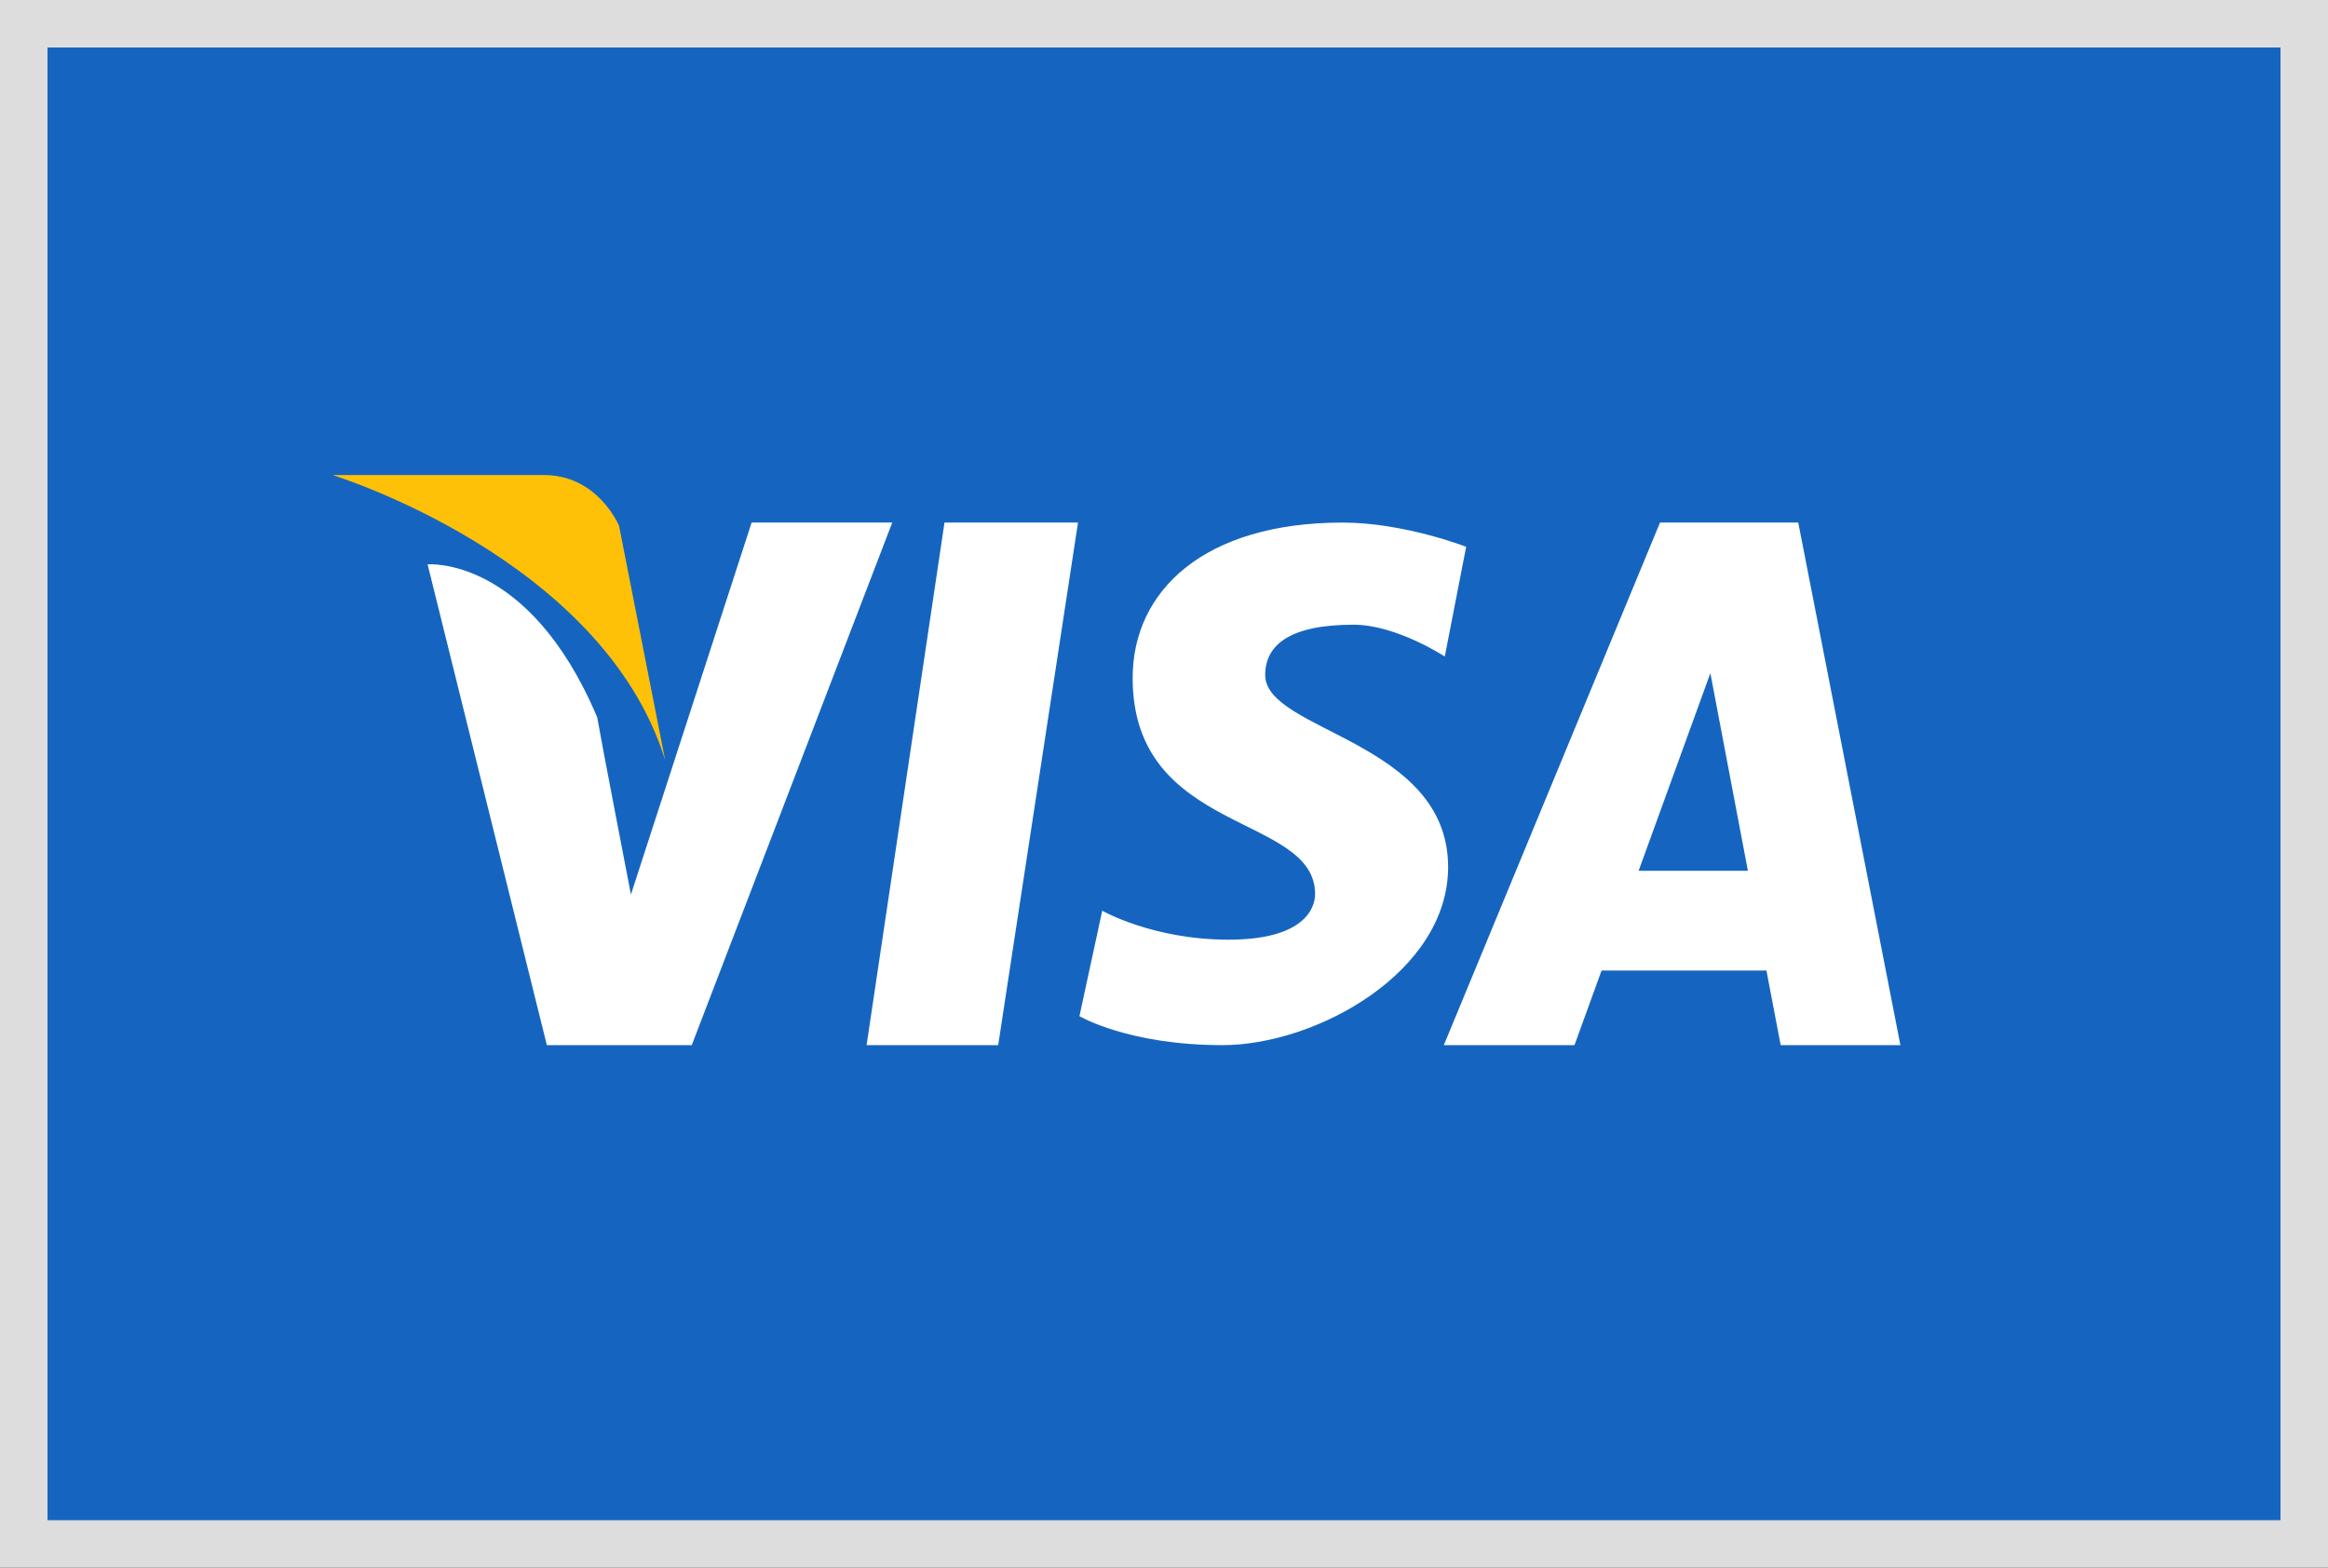
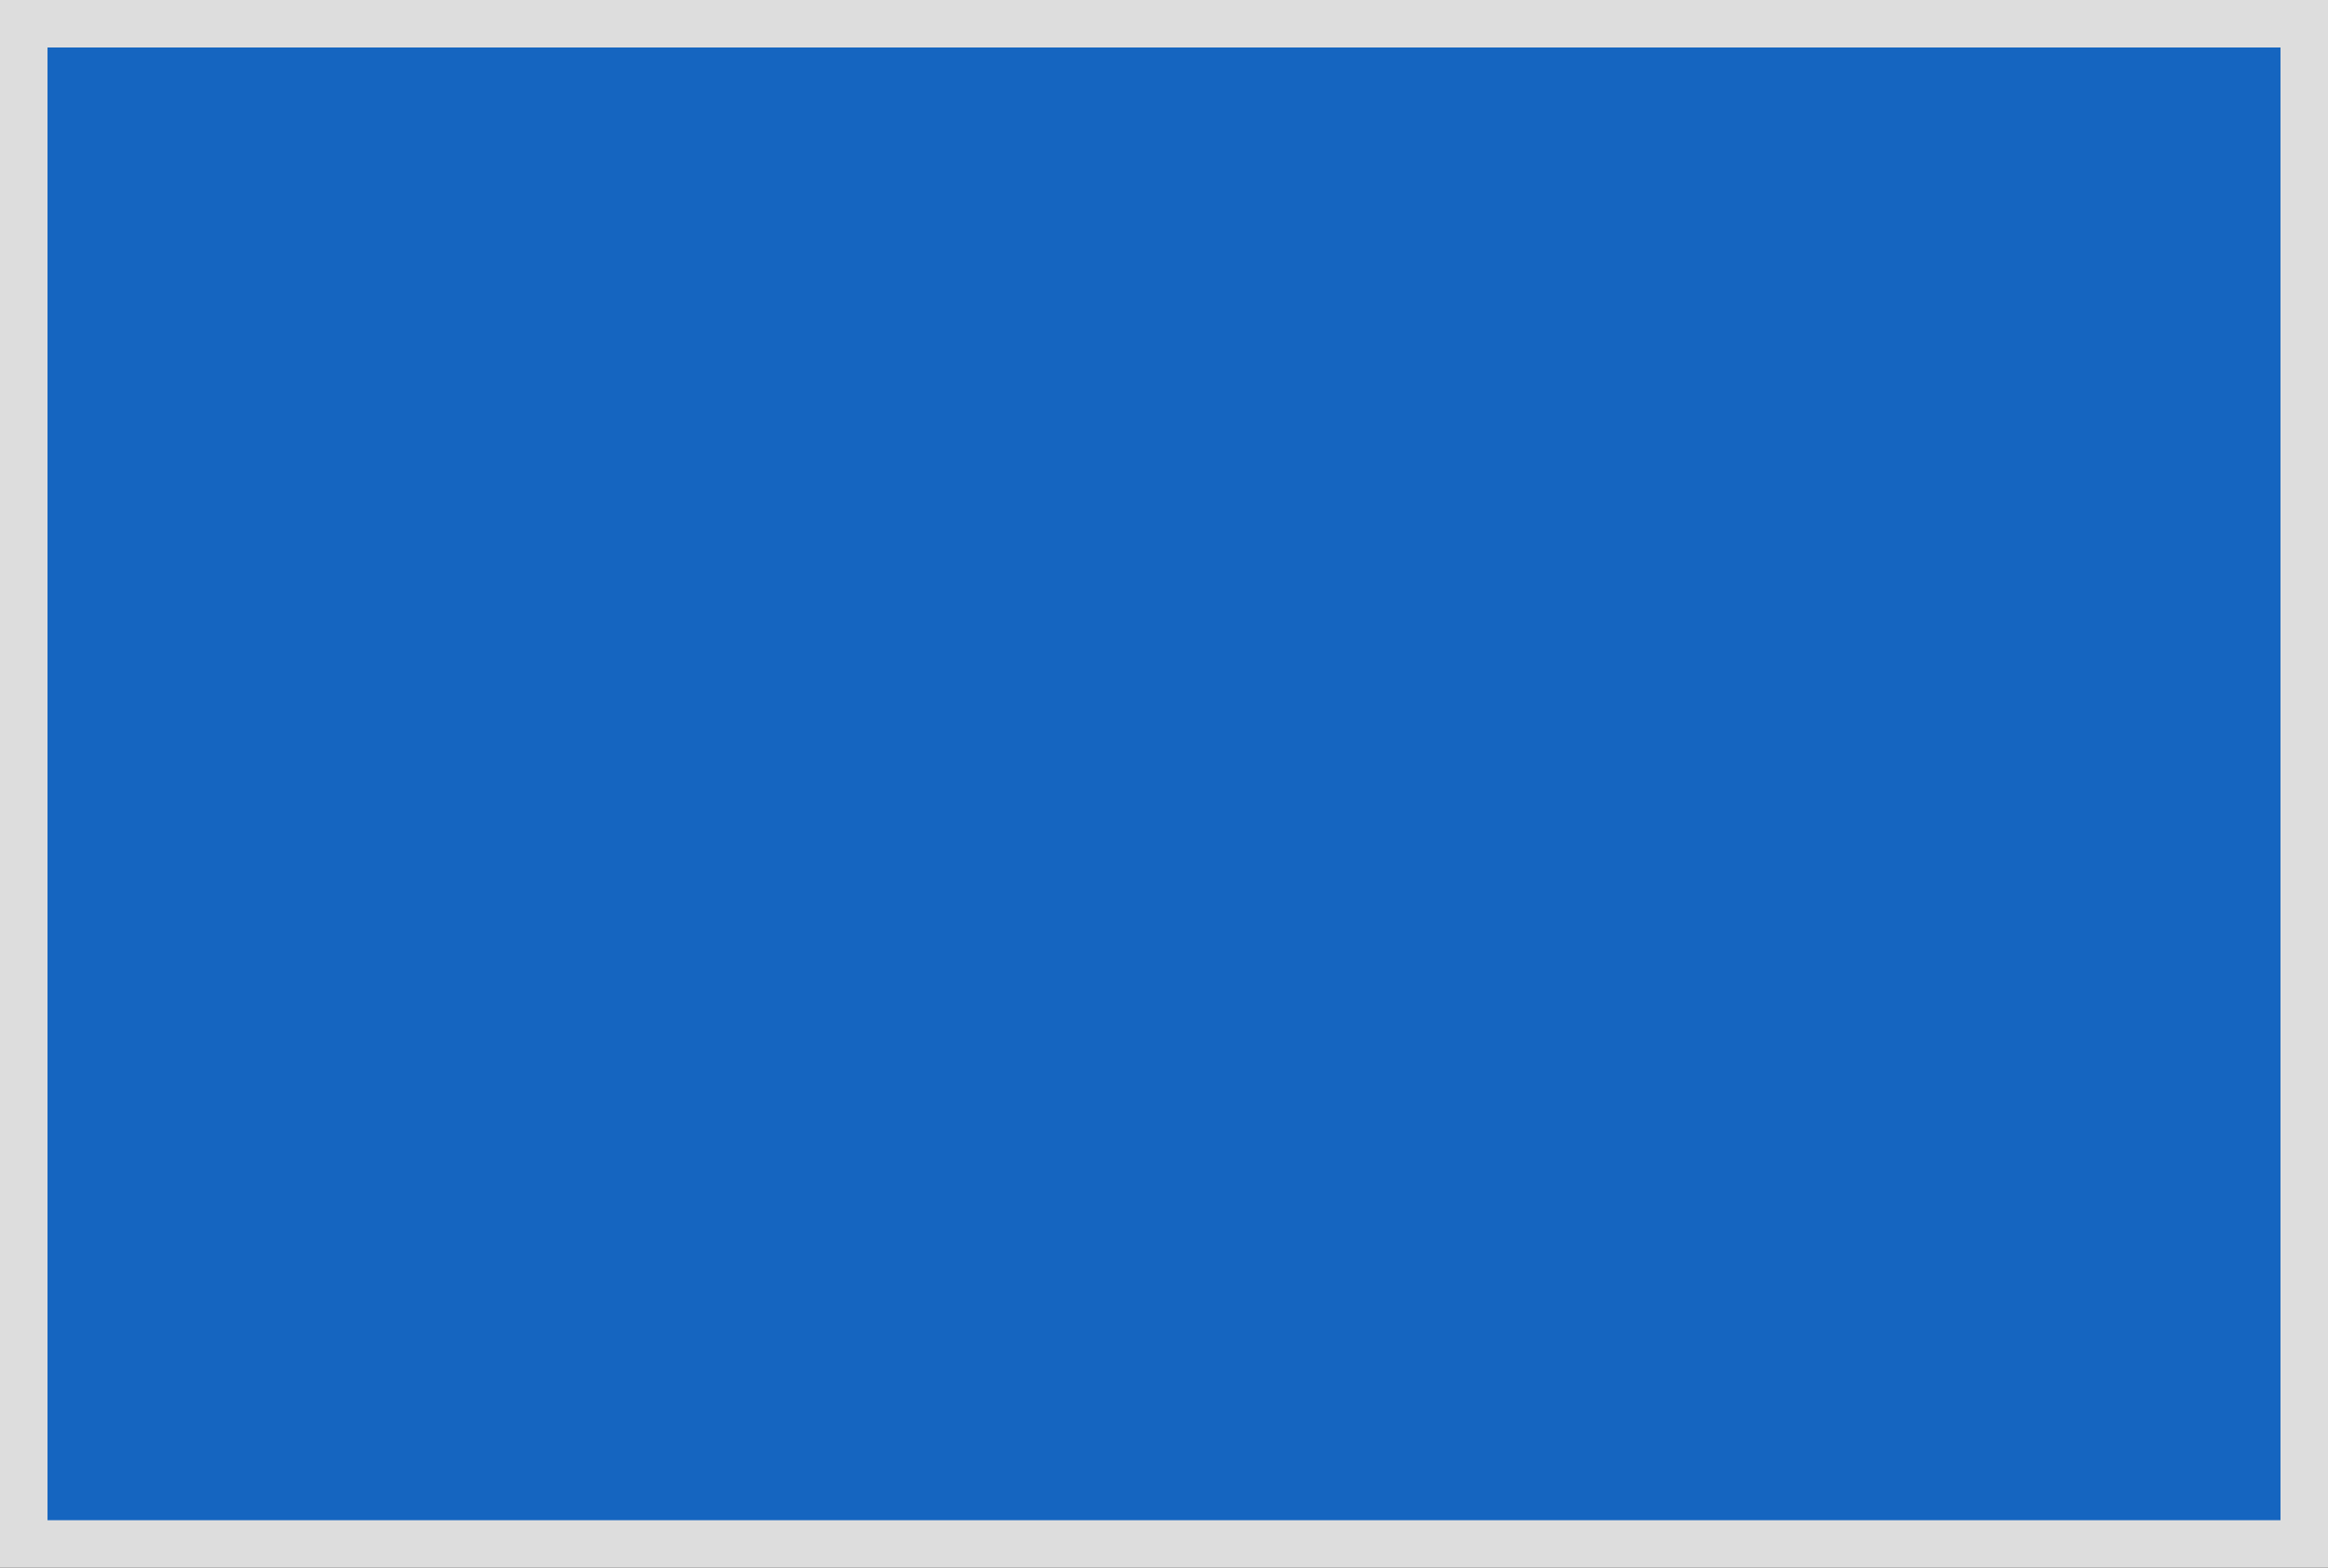
<svg xmlns="http://www.w3.org/2000/svg" class="ico_visa" viewBox="0 0 49 33">
  <rect x="0" y="0" width="49" height="33" fill="#333333" stroke="none" />
  <rect id="uuid-24952811-3799-4702-bcc3-9d234e7e462b" x=".5" y=".5" width="48" height="32" fill="#1565c0" stroke="#ddd" />
-   <path id="uuid-2393d3ec-af5d-498c-a565-354cd5a0a5a2" d="m15.82,11l-2.54,7.83s-.64-3.31-.71-3.73c-1.44-3.41-3.57-3.22-3.57-3.22l2.51,10.12h0s3.05,0,3.05,0l4.22-11h-2.97Zm2.42,11h2.77l1.68-11h-2.81l-1.64,11Zm19.62-11h-2.92l-4.55,11h2.75l.57-1.57h3.47l.3,1.57h2.52l-2.15-11Zm-3.37,7.33l1.51-4.16.79,4.16h-2.3Zm-7.86-4.12c0-.61.48-1.06,1.86-1.06.9,0,1.92.67,1.92.67l.45-2.31s-1.31-.51-2.6-.51c-2.92,0-4.42,1.44-4.42,3.27,0,3.31,3.84,2.85,3.84,4.55,0,.29-.22.96-1.82.96s-2.66-.61-2.66-.61l-.48,2.22s1.03.61,3.01.61,4.75-1.54,4.75-3.75c0-2.66-3.85-2.85-3.85-4.04Z" fill="#fff" stroke-width="0" />
-   <path id="uuid-793f5961-c560-4107-881f-d6f63ca3774d" d="m14,16l-.97-4.93s-.44-1.07-1.58-1.07h-4.45s5.68,1.74,7,6Z" fill="#ffc107" stroke-width="0" />
</svg>